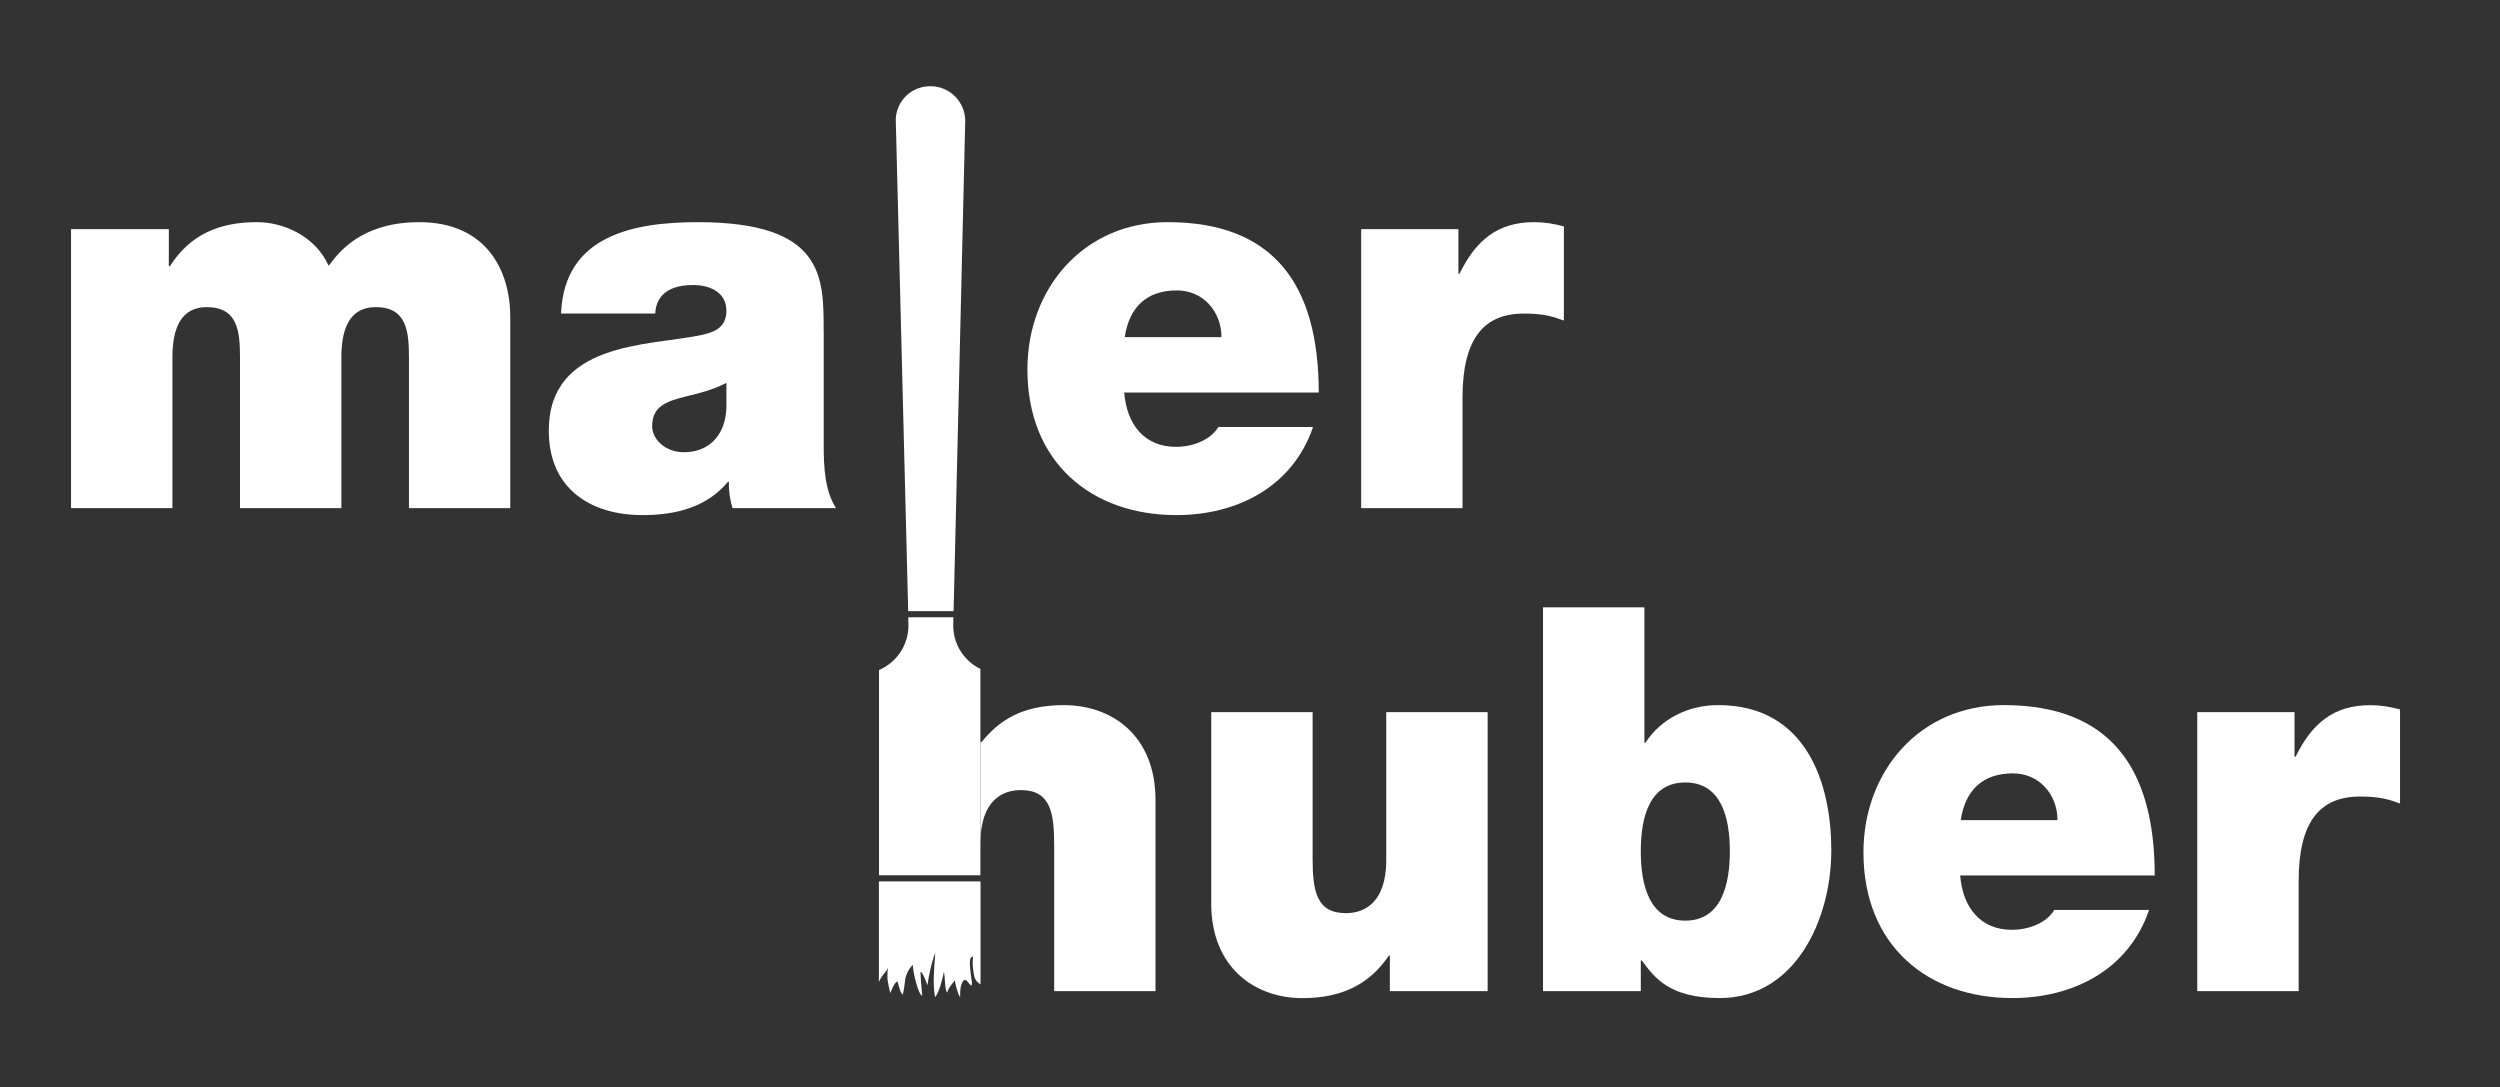
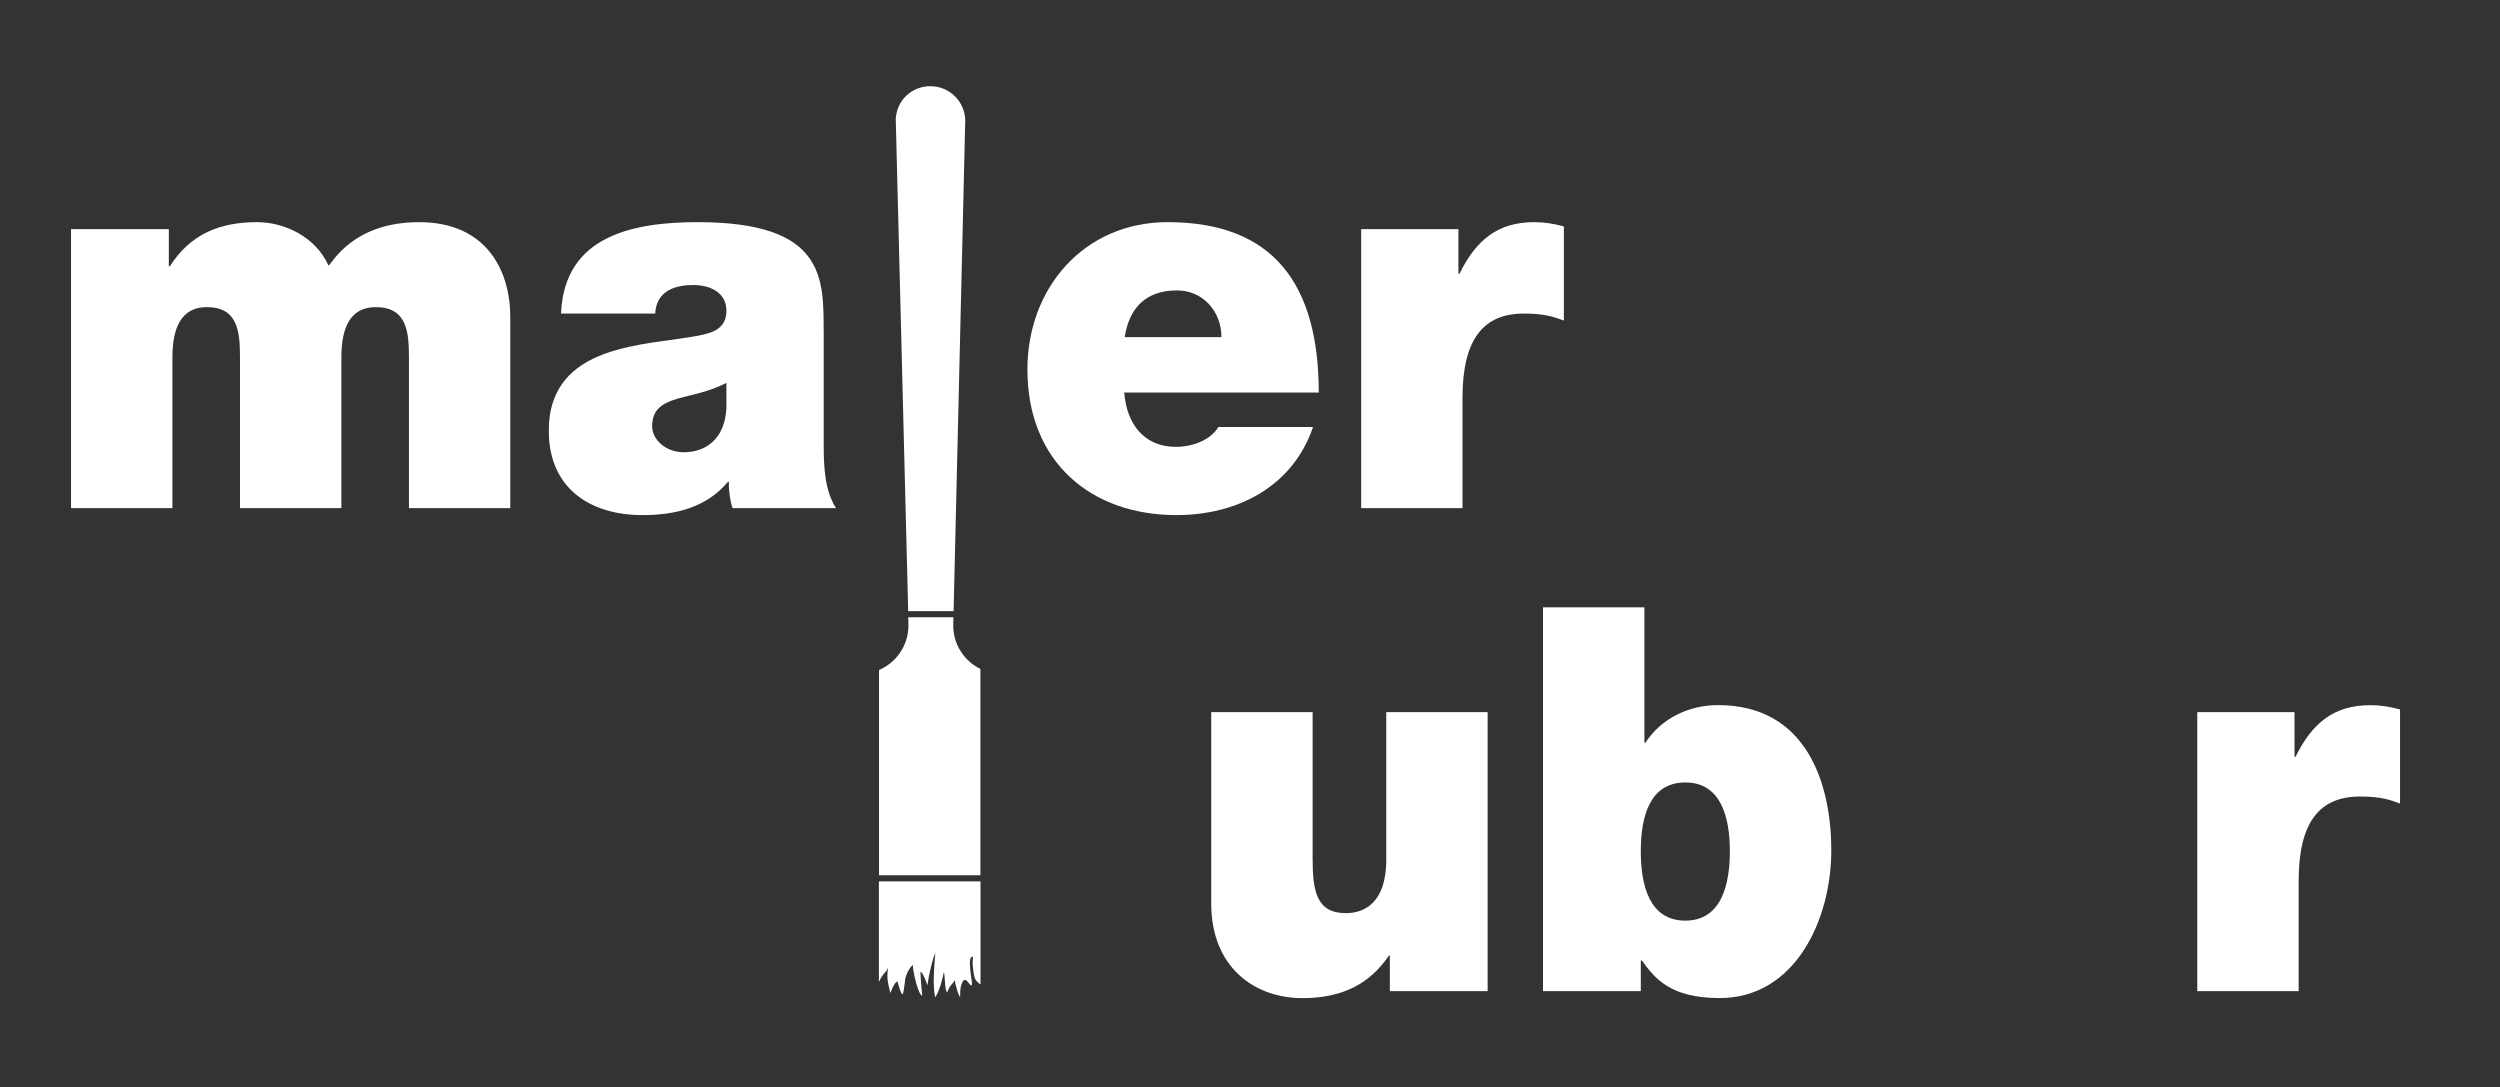
<svg xmlns="http://www.w3.org/2000/svg" id="Layer_1" viewBox="0 0 403.66 175.56">
  <rect x="0" y="0" width="403.66" height="175.56" fill="#333333" stroke="none" />
  <defs>
    <clipPath id="clippath">
      <rect width="403.66" height="175.56" fill="none" />
    </clipPath>
  </defs>
  <g clip-path="url(#clippath)">
    <path d="M67.68,35.87c-10.66,0-13.97,6.51-14.63,7.03-1.99-4.52-6.94-7.03-11.57-7.03-5.95,0-10.74,1.91-14.05,7.12h-.17v-5.99h-15.79v45.05h16.37v-24.39c0-4.69,1.41-8.07,5.54-8.07,4.96,0,5.37,3.82,5.37,8.07v24.39h16.37v-24.39c0-4.69,1.4-8.07,5.54-8.07,4.96,0,5.37,3.82,5.37,8.07v24.39h16.36v-30.9c0-7.29-3.72-15.28-14.71-15.28" fill="#fff" />
    <path d="M132.99,53.49c0-8.68.16-17.62-20.33-17.62-5.04,0-10.5.52-14.63,2.6-4.22,2.08-7.19,5.82-7.44,12.15h15.21c.08-1.91,1.08-4.6,6.12-4.6,2.65,0,5.37,1.13,5.37,4.17,0,2.86-2.23,3.56-4.46,3.99-8.35,1.65-24.22,1.13-24.22,15.36,0,9.46,6.86,13.63,15.13,13.63,5.29,0,10.33-1.21,13.8-5.38h.16c-.08,1.21.17,3.04.58,4.25h16.7c-1.82-2.86-1.98-6.68-1.98-10.07v-18.49ZM117.28,65.99c-.25,4.69-3.14,7.03-6.86,7.03-2.98,0-5.12-2.08-5.12-4.17,0-3.04,1.9-3.99,5.54-4.86,2.23-.52,4.46-1.13,6.45-2.17v4.17Z" fill="#fff" />
    <path d="M212.02,68.94h-15.29c-1.32,2.17-4.22,3.21-6.86,3.21-5.12,0-7.94-3.65-8.35-8.77h31.41c0-17.53-7.36-27.51-24.39-27.51-13.55,0-22.65,10.68-22.65,23.78,0,15.01,10.33,23.52,24.05,23.52,9.75,0,18.76-4.51,22.07-14.23M190.03,46.89c4.21,0,7.19,3.39,7.19,7.55h-15.62c.74-4.86,3.55-7.55,8.43-7.55" fill="#fff" />
    <path d="M252.52,36.56c-1.57-.43-3.14-.69-4.8-.69-5.95,0-9.42,2.95-12.07,8.33h-.17v-7.2h-15.7v45.05h16.36v-17.79c0-9.64,3.47-13.63,9.92-13.63,3.31,0,4.79.52,6.45,1.13v-15.19Z" fill="#fff" />
    <path d="M223.84,138.76c0,7.2-3.72,8.68-6.53,8.68-4.79,0-5.37-3.65-5.37-8.85v-23.61h-16.37v30.9c0,10.33,7.02,15.28,14.71,15.28,6.53,0,10.91-2.34,13.97-6.86h.16v5.73h15.79v-45.05h-16.37v23.78Z" fill="#fff" />
    <path d="M277.41,113.85c-4.88,0-9.26,2.26-11.74,6.08h-.16v-21.87h-16.37v61.97h15.79v-4.95h.17c2.07,2.86,4.55,6.07,12.57,6.07,12.15,0,18.02-12.59,18.02-23.87,0-10.59-3.89-23.43-18.27-23.43M272.12,148.65c-5.87,0-7.19-5.82-7.19-11.2s1.32-11.11,7.19-11.11,7.19,5.82,7.19,11.11-1.32,11.2-7.19,11.2" fill="#fff" />
-     <path d="M323.53,113.85c-13.55,0-22.65,10.67-22.65,23.78,0,15.02,10.33,23.52,24.05,23.52,9.75,0,18.76-4.51,22.07-14.23h-15.29c-1.32,2.17-4.22,3.21-6.86,3.21-5.12,0-7.94-3.64-8.35-8.77h31.41c0-17.53-7.36-27.51-24.39-27.51M316.59,132.42c.74-4.86,3.55-7.55,8.43-7.55,4.21,0,7.19,3.38,7.19,7.55h-15.62Z" fill="#fff" />
    <path d="M370.65,122.18h-.17v-7.2h-15.7v45.05h16.37v-17.79c0-9.63,3.47-13.63,9.92-13.63,3.31,0,4.8.52,6.45,1.13v-15.19c-1.57-.43-3.14-.69-4.8-.69-5.95,0-9.42,2.95-12.07,8.33" fill="#fff" />
    <path d="M153.97,98.67l1.88-79.13c0-3.11-2.52-5.62-5.62-5.62s-5.42,2.33-5.6,5.26l2.01,79.49h7.34Z" fill="#fff" />
    <path d="M155.36,158.67c.6-1.48,1.45,1.24,1.57.2.07-.6-.89-4.52.17-4.41.03.42-.23.92.22,3.25.19.67.61.94,1,1.25v-16.65h-16.41v16.24c.73-1.58,1.16-1.39,1.43-2.33-.13,2.12-.03,2.14.39,4.04.03.37.47-1.47,1.14-1.79.11-.05.49,2.12.92,2.08.25-1.15.29-1.9.37-2.43.13-.9.88-2.17,1.27-2.29-.14.75.89,5.01,1.48,4.92,0,0-.26-2.49-.29-3.81.34-.11.96,1.72,1.14,2.14.11-1.14.72-4.05,1.26-5.19-.21,2.67-.43,4.92-.04,7.13.7-.84,1.21-3.07,1.43-4.08.18.68.12,2.89.52,3.33.41-1.25,1.05-1.5,1.2-2.03.2.84.46,2.13.9,2.79-.04-1.47.14-1.91.32-2.35" fill="#fff" />
-     <path d="M171.86,113.85c-6.94,0-10.58,2.52-13.39,5.99h-.17v16.41c0-7.2,3.72-8.68,6.53-8.68,4.79,0,5.38,3.65,5.38,8.85v23.61h16.36v-30.9c0-10.33-7.02-15.27-14.71-15.27" fill="#fff" />
    <path d="M153.91,100.99l.03-1.32h-7.29l.03,1.32c0,3.23-1.96,6-4.75,7.19v33.14h16.37v-33.31c-2.6-1.27-4.39-3.93-4.39-7.02" fill="#fff" />
  </g>
</svg>